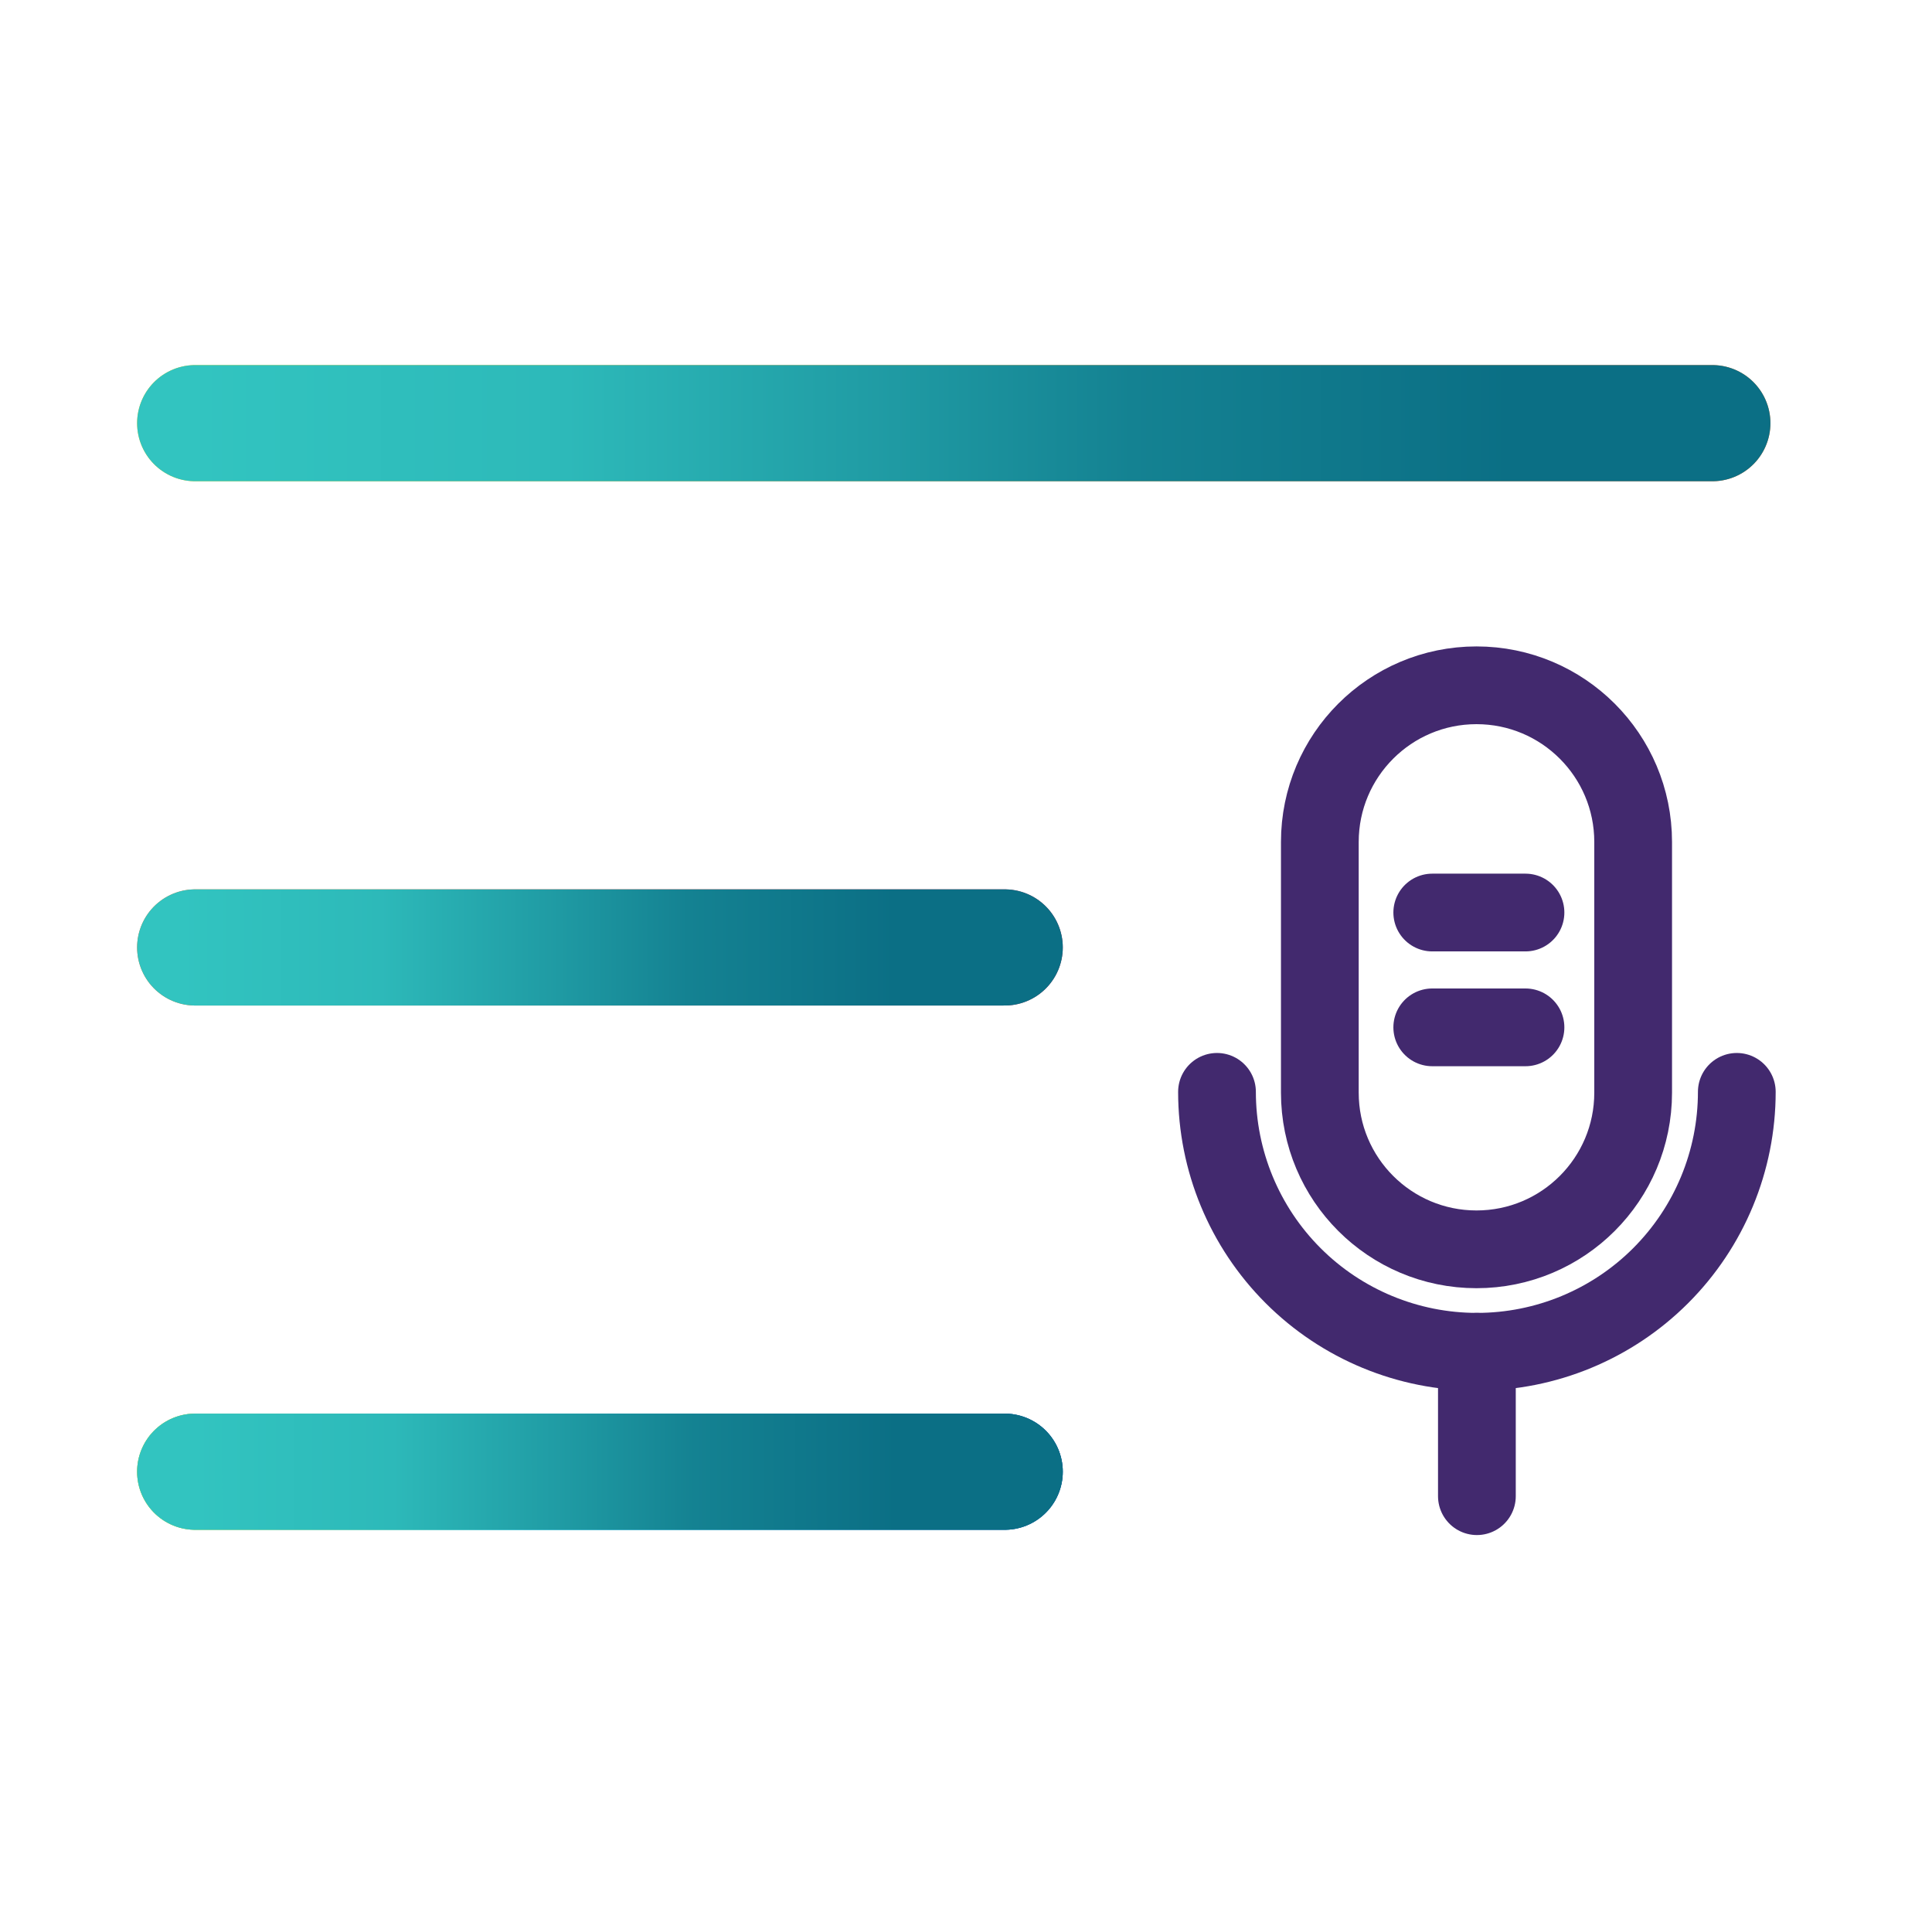
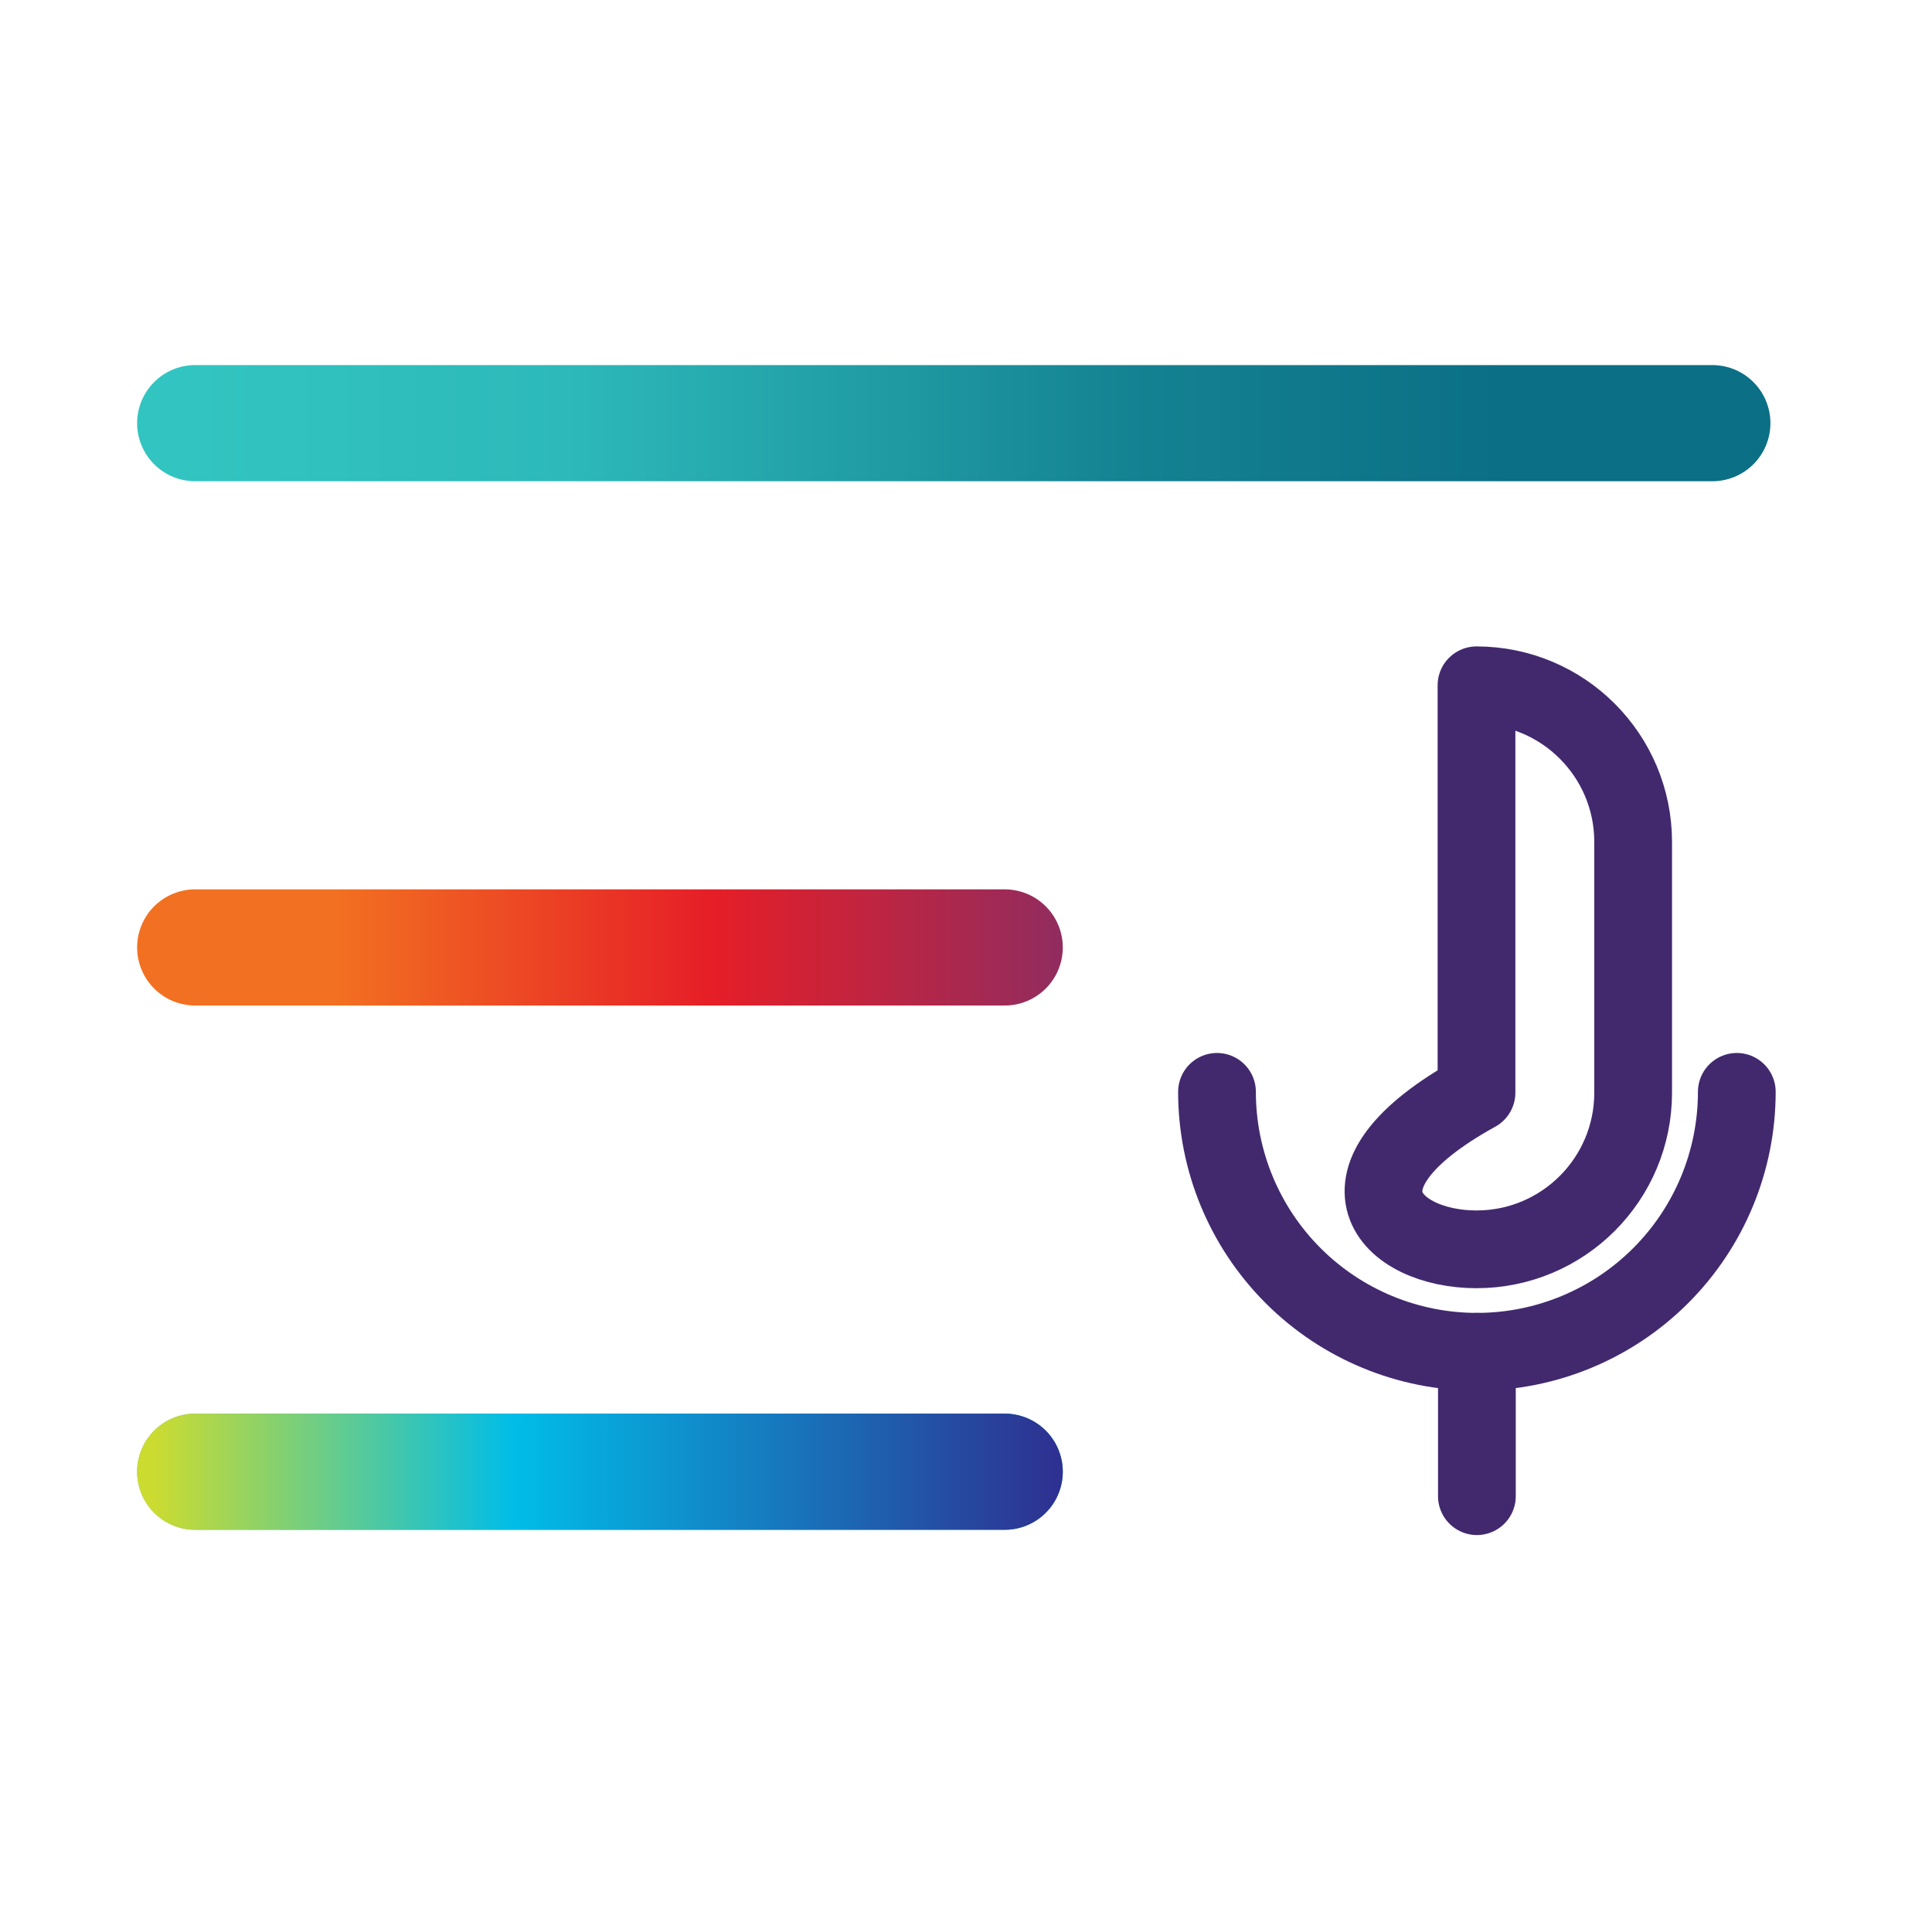
<svg xmlns="http://www.w3.org/2000/svg" width="151" height="150" viewBox="0 0 151 150" fill="none">
-   <path d="M15.256 33.071L133.832 33.071" stroke="url(#paint0_linear_270_96)" stroke-width="9.079" stroke-linecap="round" stroke-linejoin="round" />
  <path d="M15.256 33.071L133.832 33.071" stroke="url(#paint1_linear_270_96)" stroke-width="9.079" stroke-linecap="round" stroke-linejoin="round" />
  <path d="M15.256 74.044L78.525 74.044" stroke="url(#paint2_linear_270_96)" stroke-width="9.079" stroke-linecap="round" stroke-linejoin="round" />
-   <path d="M15.256 74.044L78.525 74.044" stroke="url(#paint3_linear_270_96)" stroke-width="9.079" stroke-linecap="round" stroke-linejoin="round" />
  <path d="M15.256 115.016L78.525 115.016" stroke="url(#paint4_linear_270_96)" stroke-width="9.079" stroke-linecap="round" stroke-linejoin="round" />
  <path d="M15.256 115.016L78.525 115.016" stroke="url(#paint5_linear_270_96)" stroke-width="9.079" stroke-linecap="round" stroke-linejoin="round" />
-   <path d="M15.256 115.016L78.525 115.016" stroke="url(#paint6_linear_270_96)" stroke-width="9.079" stroke-linecap="round" stroke-linejoin="round" />
-   <path d="M127.643 65.802C127.643 59.039 122.162 53.557 115.399 53.557C108.637 53.557 103.155 59.039 103.155 65.802V85.393C103.155 92.155 108.637 97.637 115.399 97.637C122.162 97.637 127.643 92.155 127.643 85.393V65.802Z" stroke="#42296E" stroke-width="6.076" stroke-linecap="round" stroke-linejoin="round" />
+   <path d="M127.643 65.802C127.643 59.039 122.162 53.557 115.399 53.557V85.393C103.155 92.155 108.637 97.637 115.399 97.637C122.162 97.637 127.643 92.155 127.643 85.393V65.802Z" stroke="#42296E" stroke-width="6.076" stroke-linecap="round" stroke-linejoin="round" />
  <path d="M115.43 105.643V116.929" stroke="#42296E" stroke-width="6.076" stroke-linecap="round" stroke-linejoin="round" />
  <path d="M135.744 85.33C135.744 90.717 133.604 95.884 129.794 99.694C125.985 103.503 120.818 105.643 115.431 105.643C110.043 105.643 104.876 103.503 101.067 99.694C97.257 95.884 95.117 90.717 95.117 85.33" stroke="#42296E" stroke-width="6.076" stroke-linecap="round" stroke-linejoin="round" />
-   <path d="M111.941 71.316L115.584 71.316L119.228 71.316" stroke="#42296E" stroke-width="6.076" stroke-linecap="round" />
-   <path d="M111.941 80.289L119.228 80.289" stroke="#42296E" stroke-width="6.076" stroke-linecap="round" />
  <defs>
    <linearGradient id="paint0_linear_270_96" x1="128.468" y1="33.071" x2="13.244" y2="33.071" gradientUnits="userSpaceOnUse">
      <stop stop-color="#F27021" />
      <stop offset="0.7" stop-color="#F8AC11" />
      <stop offset="0.964" stop-color="#FBD107" />
    </linearGradient>
    <linearGradient id="paint1_linear_270_96" x1="15.256" y1="33.071" x2="133.832" y2="33.071" gradientUnits="userSpaceOnUse">
      <stop stop-color="#32C4C0" />
      <stop offset="0.245" stop-color="#2DB9B9" />
      <stop offset="0.461" stop-color="#1F9AA3" />
      <stop offset="0.617" stop-color="#148292" />
      <stop offset="0.867" stop-color="#0B6F85" />
    </linearGradient>
    <linearGradient id="paint2_linear_270_96" x1="13.985" y1="74.585" x2="82.531" y2="74.585" gradientUnits="userSpaceOnUse">
      <stop offset="0.18" stop-color="#F27021" />
      <stop offset="0.607" stop-color="#E61E27" />
      <stop offset="1" stop-color="#922C5E" />
    </linearGradient>
    <linearGradient id="paint3_linear_270_96" x1="14.04" y1="74.044" x2="78.45" y2="74.013" gradientUnits="userSpaceOnUse">
      <stop stop-color="#32C4C0" />
      <stop offset="0.245" stop-color="#2DB9B9" />
      <stop offset="0.461" stop-color="#1F9AA3" />
      <stop offset="0.617" stop-color="#148292" />
      <stop offset="0.867" stop-color="#0B6F85" />
    </linearGradient>
    <linearGradient id="paint4_linear_270_96" x1="-16.793" y1="115.016" x2="113.672" y2="115.016" gradientUnits="userSpaceOnUse">
      <stop stop-color="#CCDB30" />
      <stop offset="0.5" stop-color="#00B6DE" />
      <stop offset="1" stop-color="#00B6DE" />
    </linearGradient>
    <linearGradient id="paint5_linear_270_96" x1="11.896" y1="115.257" x2="82.531" y2="115.257" gradientUnits="userSpaceOnUse">
      <stop stop-color="#CCDB30" />
      <stop offset="0.4" stop-color="#00BDE8" />
      <stop offset="1" stop-color="#2E3191" />
    </linearGradient>
    <linearGradient id="paint6_linear_270_96" x1="15.256" y1="115.016" x2="78.45" y2="114.986" gradientUnits="userSpaceOnUse">
      <stop stop-color="#32C4C0" />
      <stop offset="0.245" stop-color="#2DB9B9" />
      <stop offset="0.461" stop-color="#1F9AA3" />
      <stop offset="0.617" stop-color="#148292" />
      <stop offset="0.867" stop-color="#0B6F85" />
    </linearGradient>
  </defs>
</svg>